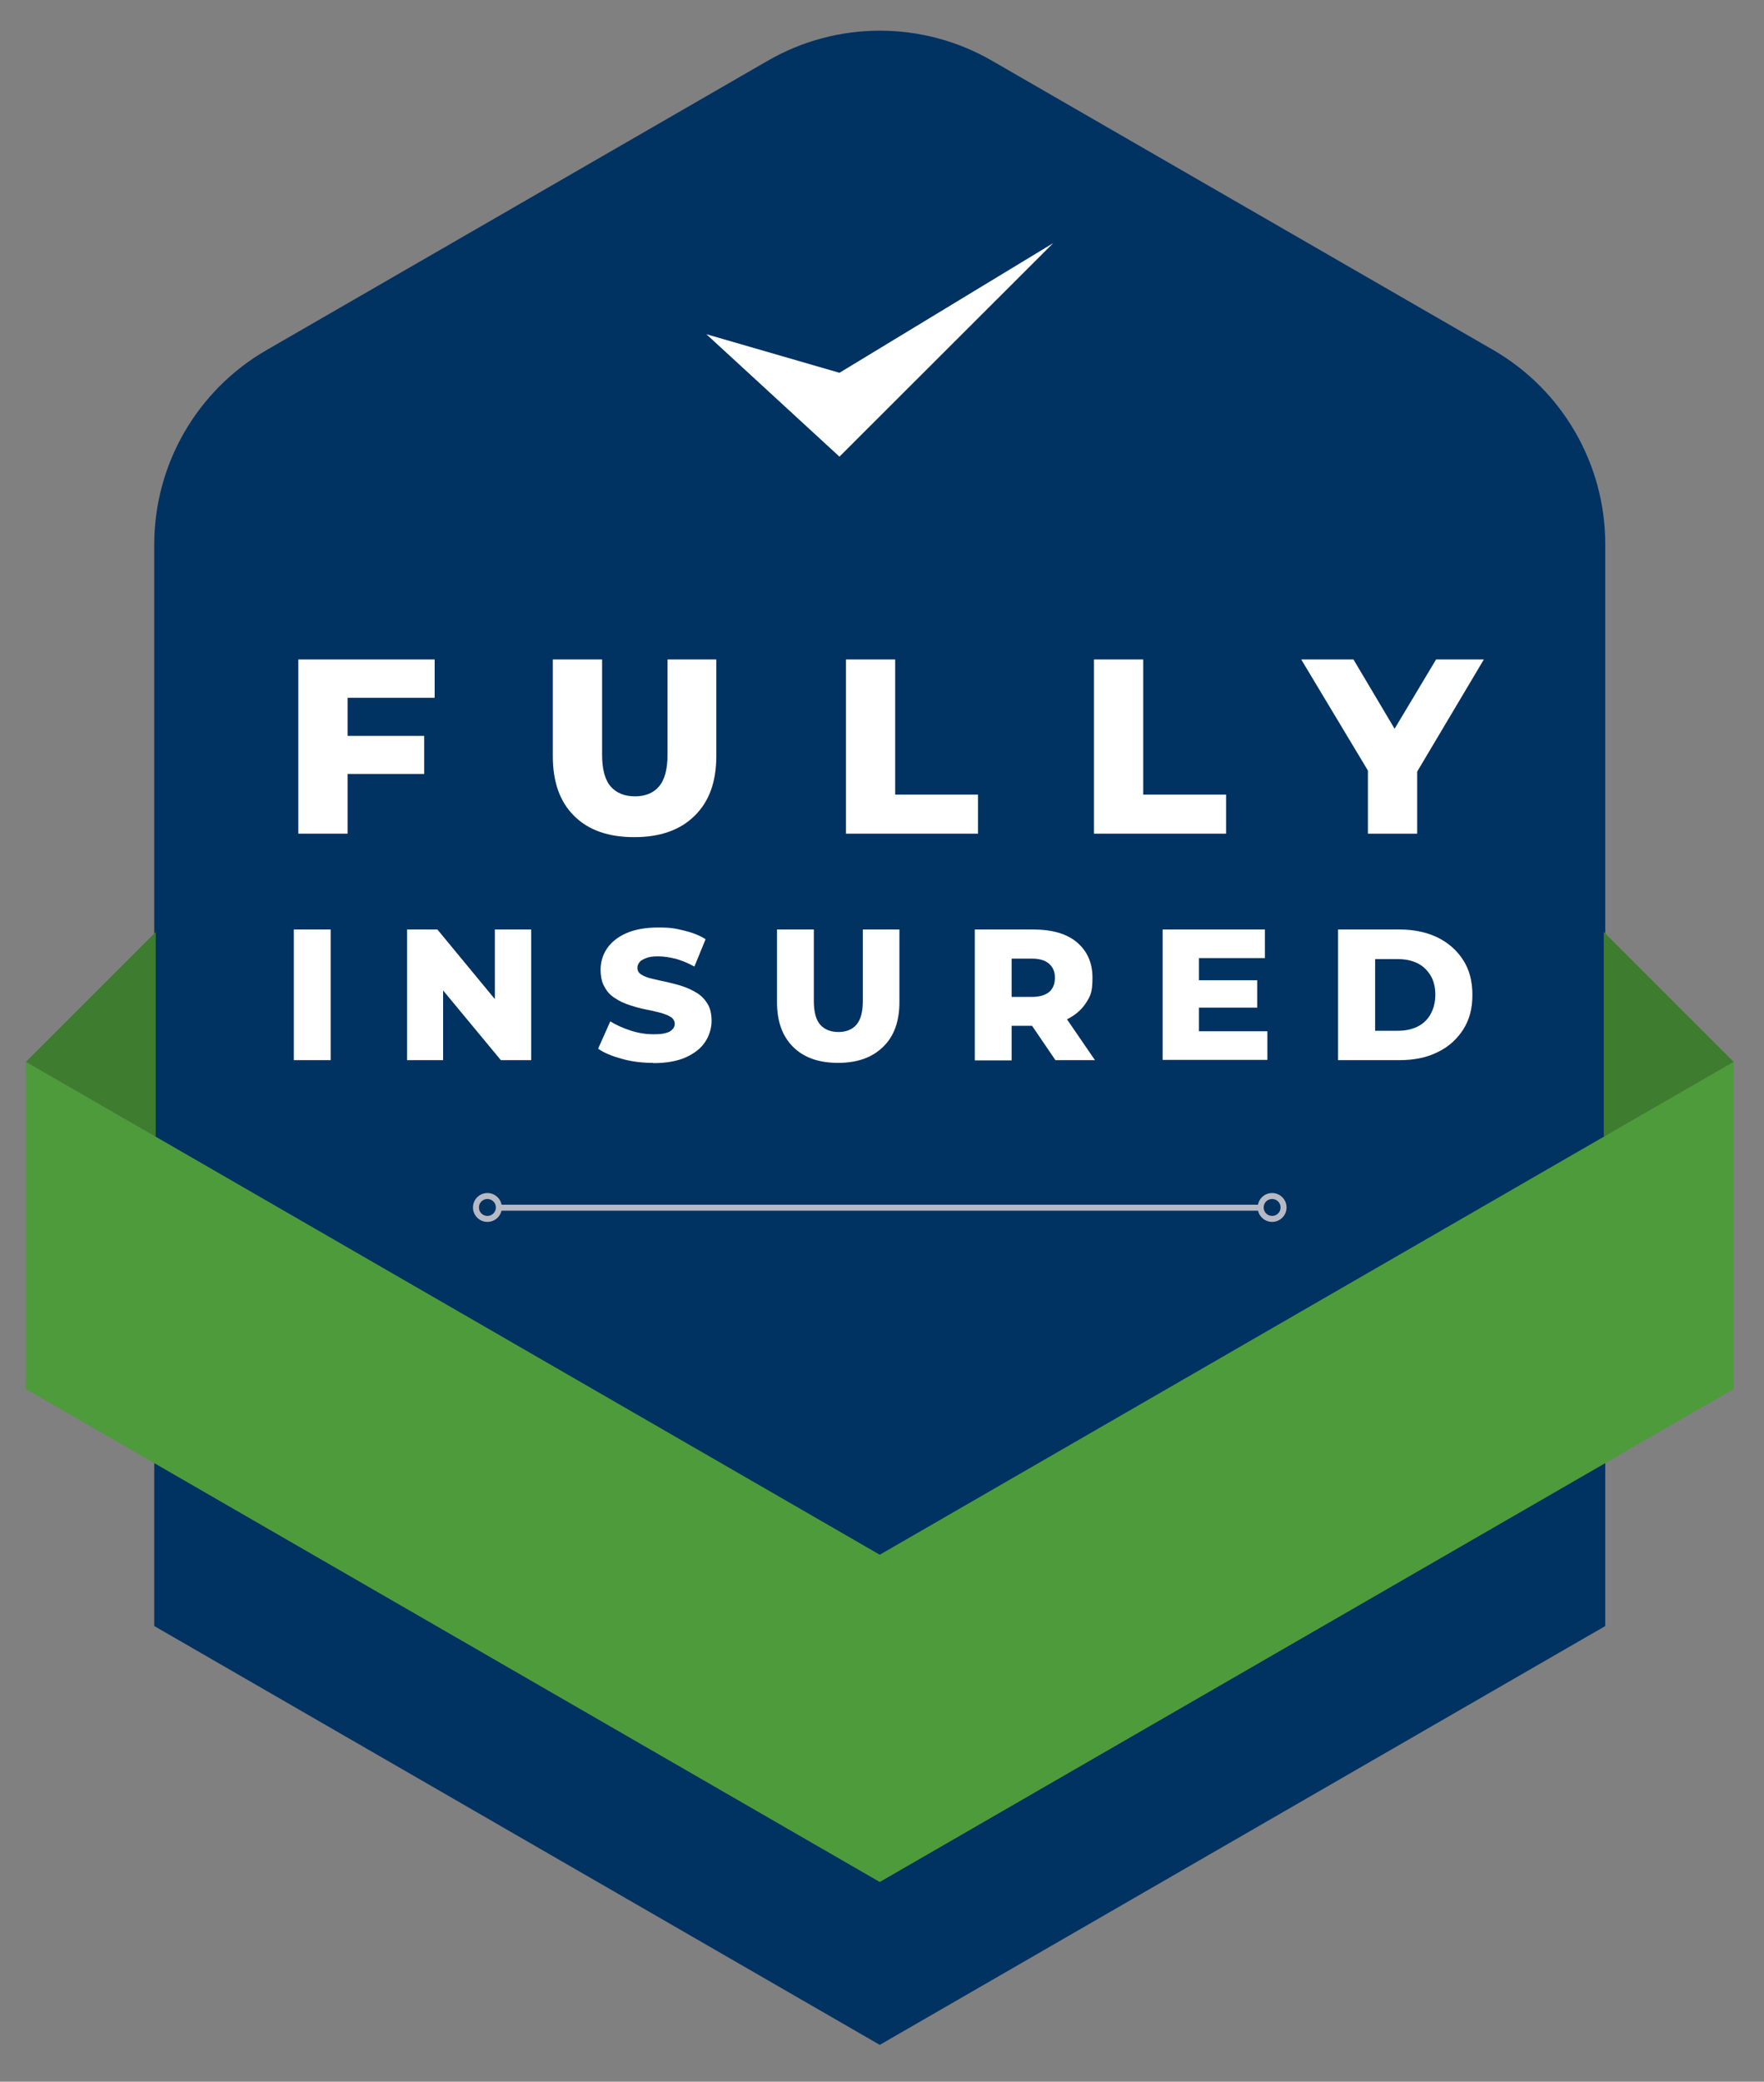
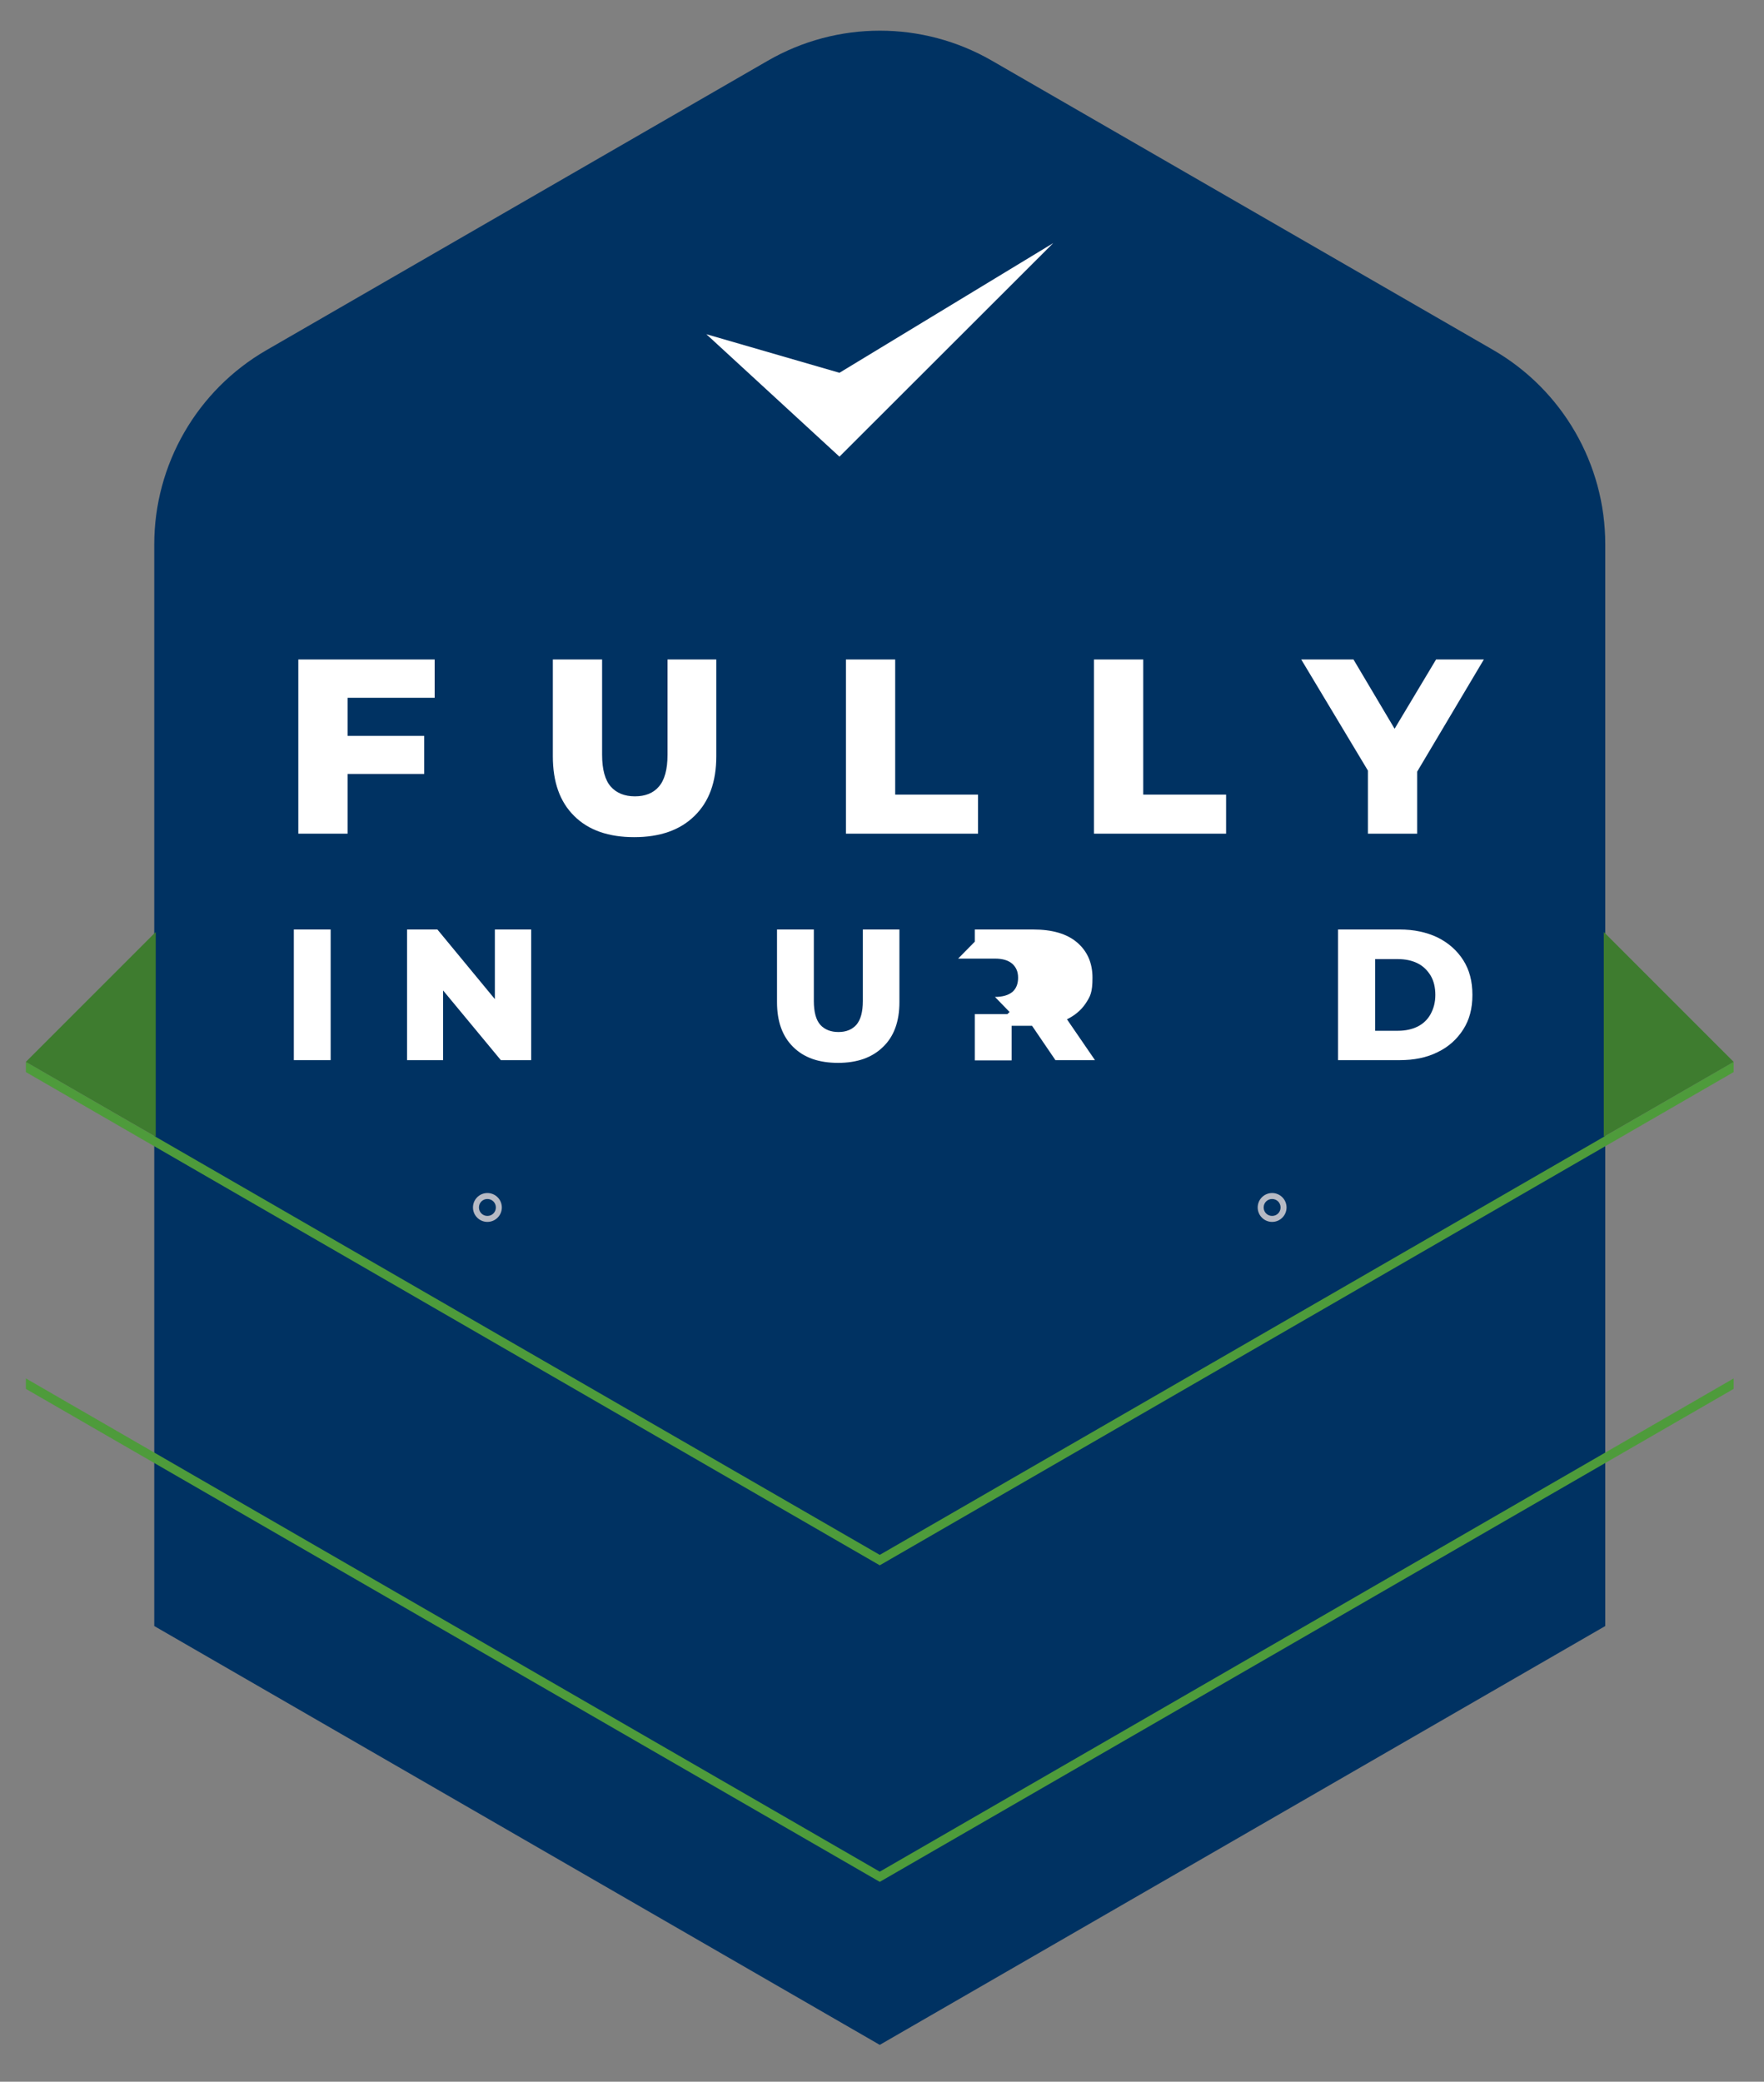
<svg xmlns="http://www.w3.org/2000/svg" id="Business_Badge_03" version="1.1" viewBox="0 0 709 836.5">
  <rect x="0" y="0" width="709" height="836.5" fill="#808080" stroke="none" />
  <defs>
    <style>
      .st0, .st1 {
        fill: #fff;
      }

      .st2 {
        fill: none;
      }

      .st3 {
        fill: #003262;
      }

      .st4 {
        fill: #3e7c2f;
      }

      .st5 {
        fill: #4e9b3b;
      }

      .st6 {
        fill: #b7bac4;
      }

      .st1 {
        isolation: isolate;
        opacity: 1;
      }
    </style>
  </defs>
  <path class="st3" d="M645.2,653.3V218.7c0-32.2-17.2-62-45.1-78.1L398.7,24.4c-27.9-16.1-62.2-16.1-90.1,0l-201.5,116.3c-27.9,16.1-45.1,45.9-45.1,78.1v434.6l291.6,168.3,291.6-168.3Z" />
  <g>
-     <polygon class="st5" points="696.8 426.7 696.8 558.1 353.6 756.2 10.4 558.1 10.4 426.7 353.6 624.8 696.8 426.7" />
    <polygon class="st5" points="696.8 426.7 696.8 430.8 353.6 629 10.4 430.8 10.4 426.7 353.6 624.8 696.8 426.7" />
    <polygon class="st5" points="696.8 553.9 696.8 558.1 353.6 756.2 10.4 558.1 10.4 553.9 353.6 752.1 696.8 553.9" />
    <polygon class="st4" points="10.4 426.7 62.6 374.5 62.6 456.8 10.4 426.7" />
    <polygon class="st4" points="696.8 426.7 644.6 374.5 644.6 456.8 696.8 426.7" />
  </g>
  <polygon class="st0" points="283.9 134.3 337.4 183.5 423.3 97.7 337.4 149.8 283.9 134.3" />
  <g>
-     <rect class="st6" x="200.5" y="484.1" width="306.3" height="2.4" />
    <path class="st6" d="M195.9,491c-3.2,0-5.8-2.6-5.8-5.8s2.6-5.8,5.8-5.8,5.8,2.6,5.8,5.8-2.6,5.8-5.8,5.8ZM195.9,481.8c-1.9,0-3.4,1.5-3.4,3.4s1.5,3.4,3.4,3.4,3.4-1.5,3.4-3.4-1.5-3.4-3.4-3.4Z" />
    <path class="st6" d="M511.3,491c-3.2,0-5.8-2.6-5.8-5.8s2.6-5.8,5.8-5.8,5.8,2.6,5.8,5.8-2.6,5.8-5.8,5.8ZM511.3,481.8c-1.9,0-3.4,1.5-3.4,3.4s1.5,3.4,3.4,3.4,3.4-1.5,3.4-3.4-1.5-3.4-3.4-3.4Z" />
  </g>
  <g>
    <rect class="st2" x="112.8" y="260.8" width="481.7" height="208.1" />
    <path class="st1" d="M119.9,335v-70h54.8v15.4h-35v54.6h-19.8ZM138.2,311v-15.3h32.3v15.3h-32.3Z" />
    <path class="st1" d="M254.9,336.4c-10.3,0-18.4-2.8-24.1-8.5-5.8-5.7-8.6-13.7-8.6-24v-38.9h19.8v38.3c0,5.9,1.2,10.2,3.5,12.8,2.3,2.6,5.6,3.9,9.7,3.9s7.4-1.3,9.6-3.9c2.3-2.6,3.5-6.9,3.5-12.8v-38.3h19.6v38.9c0,10.3-2.9,18.3-8.8,24-5.8,5.7-13.9,8.5-24.2,8.5Z" />
    <path class="st1" d="M340,335v-70h19.8v54.3h33.3v15.7h-53.1Z" />
    <path class="st1" d="M439.7,335v-70h19.8v54.3h33.3v15.7h-53.1Z" />
    <path class="st1" d="M549.8,335v-29.6l4.6,11.9-31.4-52.3h21l22.5,37.9h-12l22.7-37.9h19.2l-31.1,52.3,4.3-11.9v29.6h-19.8Z" />
    <path class="st1" d="M118.1,426v-52.5h14.8v52.5h-14.8Z" />
    <path class="st1" d="M163.6,426v-52.5h12.2l28.9,35h-5.8v-35h14.6v52.5h-12.2l-29-35h5.8v35h-14.5Z" />
-     <path class="st1" d="M262.5,427.1c-4.4,0-8.5-.5-12.5-1.6s-7.2-2.4-9.6-4.1l4.9-11c2.3,1.5,5.1,2.7,8.1,3.7,3.1,1,6.1,1.5,9.2,1.5s3.8-.2,5-.5c1.2-.3,2.1-.8,2.7-1.5.6-.6.9-1.4.9-2.3s-.6-2.1-1.7-2.7c-1.1-.7-2.5-1.2-4.3-1.7-1.8-.5-3.7-.9-5.8-1.3-2.1-.4-4.2-1-6.3-1.7-2.2-.7-4.1-1.6-5.9-2.8-1.8-1.1-3.2-2.6-4.2-4.5-1.1-1.8-1.6-4.2-1.6-7s.8-5.9,2.6-8.5c1.7-2.5,4.3-4.6,7.7-6.1,3.4-1.5,7.7-2.3,12.9-2.3s6.8.4,10.2,1.2c3.3.8,6.3,1.9,8.8,3.5l-4.5,11c-2.5-1.4-5-2.4-7.4-3.1-2.5-.6-4.8-1-7.1-1s-3.7.2-4.9.7c-1.3.5-2.2,1-2.7,1.7-.6.7-.8,1.5-.8,2.2,0,1.2.5,2.1,1.7,2.8,1.1.7,2.5,1.2,4.3,1.6,1.7.4,3.7.9,5.8,1.3,2.1.5,4.2,1,6.3,1.7s4,1.6,5.8,2.7c1.8,1.1,3.2,2.6,4.3,4.4,1.1,1.8,1.6,4.1,1.6,6.9s-.9,5.9-2.6,8.4c-1.7,2.6-4.3,4.6-7.8,6.2-3.4,1.5-7.8,2.3-13,2.3Z" />
    <path class="st1" d="M336.9,427.1c-7.8,0-13.8-2.1-18.1-6.4-4.3-4.2-6.5-10.2-6.5-18v-29.2h14.8v28.7c0,4.5.9,7.7,2.6,9.6s4.2,2.9,7.3,2.9,5.5-1,7.2-2.9c1.7-2,2.6-5.1,2.6-9.6v-28.7h14.7v29.2c0,7.8-2.2,13.8-6.6,18-4.4,4.3-10.4,6.4-18.1,6.4Z" />
-     <path class="st1" d="M391.8,426v-52.5h23.4c7.7,0,13.6,1.7,17.7,5.2,4.1,3.5,6.2,8.2,6.2,14.2s-.9,7.5-2.8,10.4c-1.9,2.8-4.6,5-8.1,6.6-3.5,1.5-7.7,2.3-12.5,2.3h-15.8l6.7-6.3v20.2h-14.8ZM406.6,407.5l-6.7-6.9h14.8c3.1,0,5.4-.7,7-2,1.5-1.3,2.3-3.2,2.3-5.7s-.8-4.2-2.3-5.6c-1.6-1.4-3.9-2.1-7-2.1h-14.8l6.7-6.8v29.1ZM424.2,426l-13-19.1h15.8l13.1,19.1h-15.9Z" />
-     <path class="st1" d="M467.3,426v-52.5h41.1v11.5h-26.5v29.4h27.5v11.5h-42.1ZM480.9,404.9v-11h24.4v11h-24.4Z" />
+     <path class="st1" d="M391.8,426v-52.5h23.4c7.7,0,13.6,1.7,17.7,5.2,4.1,3.5,6.2,8.2,6.2,14.2s-.9,7.5-2.8,10.4c-1.9,2.8-4.6,5-8.1,6.6-3.5,1.5-7.7,2.3-12.5,2.3h-15.8l6.7-6.3v20.2h-14.8ZM406.6,407.5l-6.7-6.9c3.1,0,5.4-.7,7-2,1.5-1.3,2.3-3.2,2.3-5.7s-.8-4.2-2.3-5.6c-1.6-1.4-3.9-2.1-7-2.1h-14.8l6.7-6.8v29.1ZM424.2,426l-13-19.1h15.8l13.1,19.1h-15.9Z" />
    <path class="st1" d="M537.8,426v-52.5h24.8c5.7,0,10.8,1.1,15.2,3.2,4.4,2.2,7.8,5.2,10.3,9.1,2.5,3.9,3.7,8.5,3.7,14s-1.2,10-3.7,13.9c-2.5,3.9-5.9,7-10.3,9.1-4.4,2.2-9.5,3.2-15.2,3.2h-24.8ZM552.7,414.2h9.2c3,0,5.7-.6,7.9-1.7,2.2-1.1,4-2.8,5.2-5,1.2-2.2,1.9-4.7,1.9-7.7s-.6-5.6-1.9-7.8c-1.3-2.1-3-3.8-5.2-4.9-2.2-1.1-4.9-1.7-7.9-1.7h-9.2v28.8Z" />
  </g>
</svg>